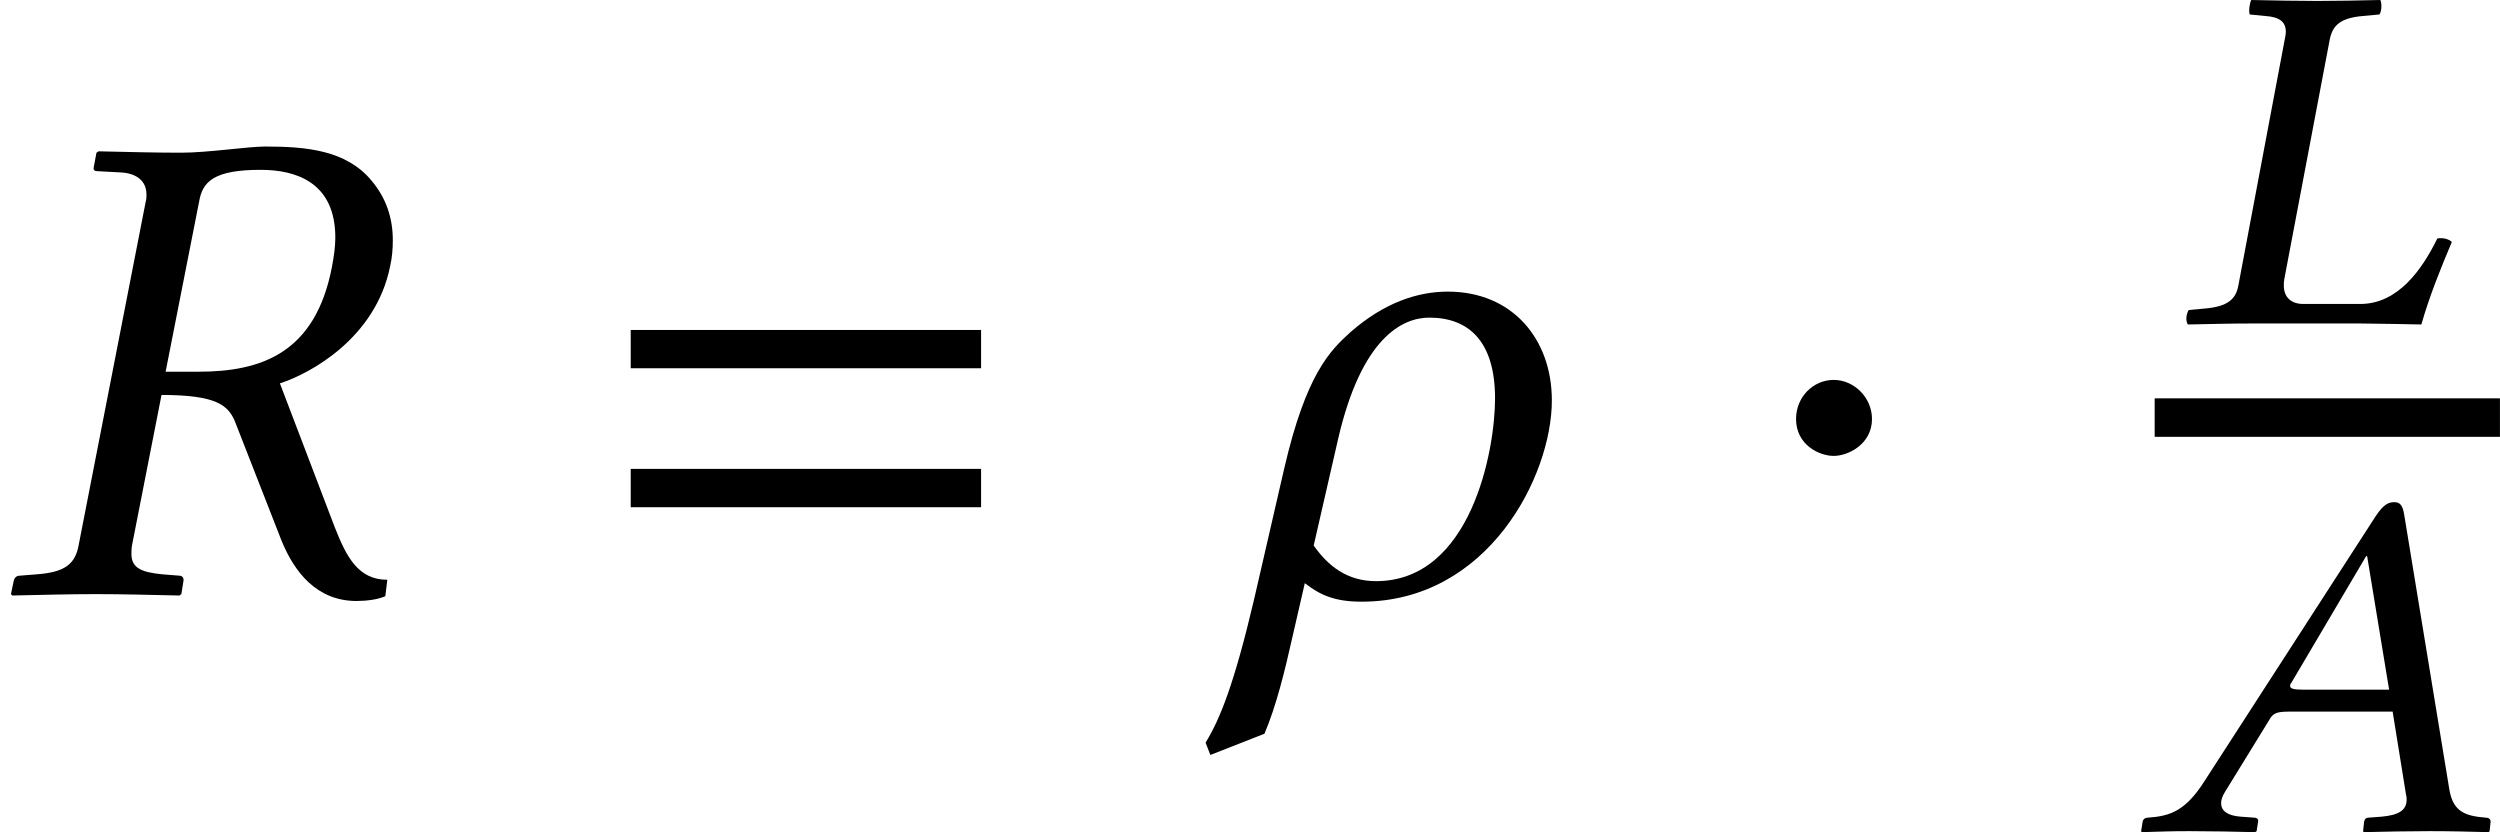
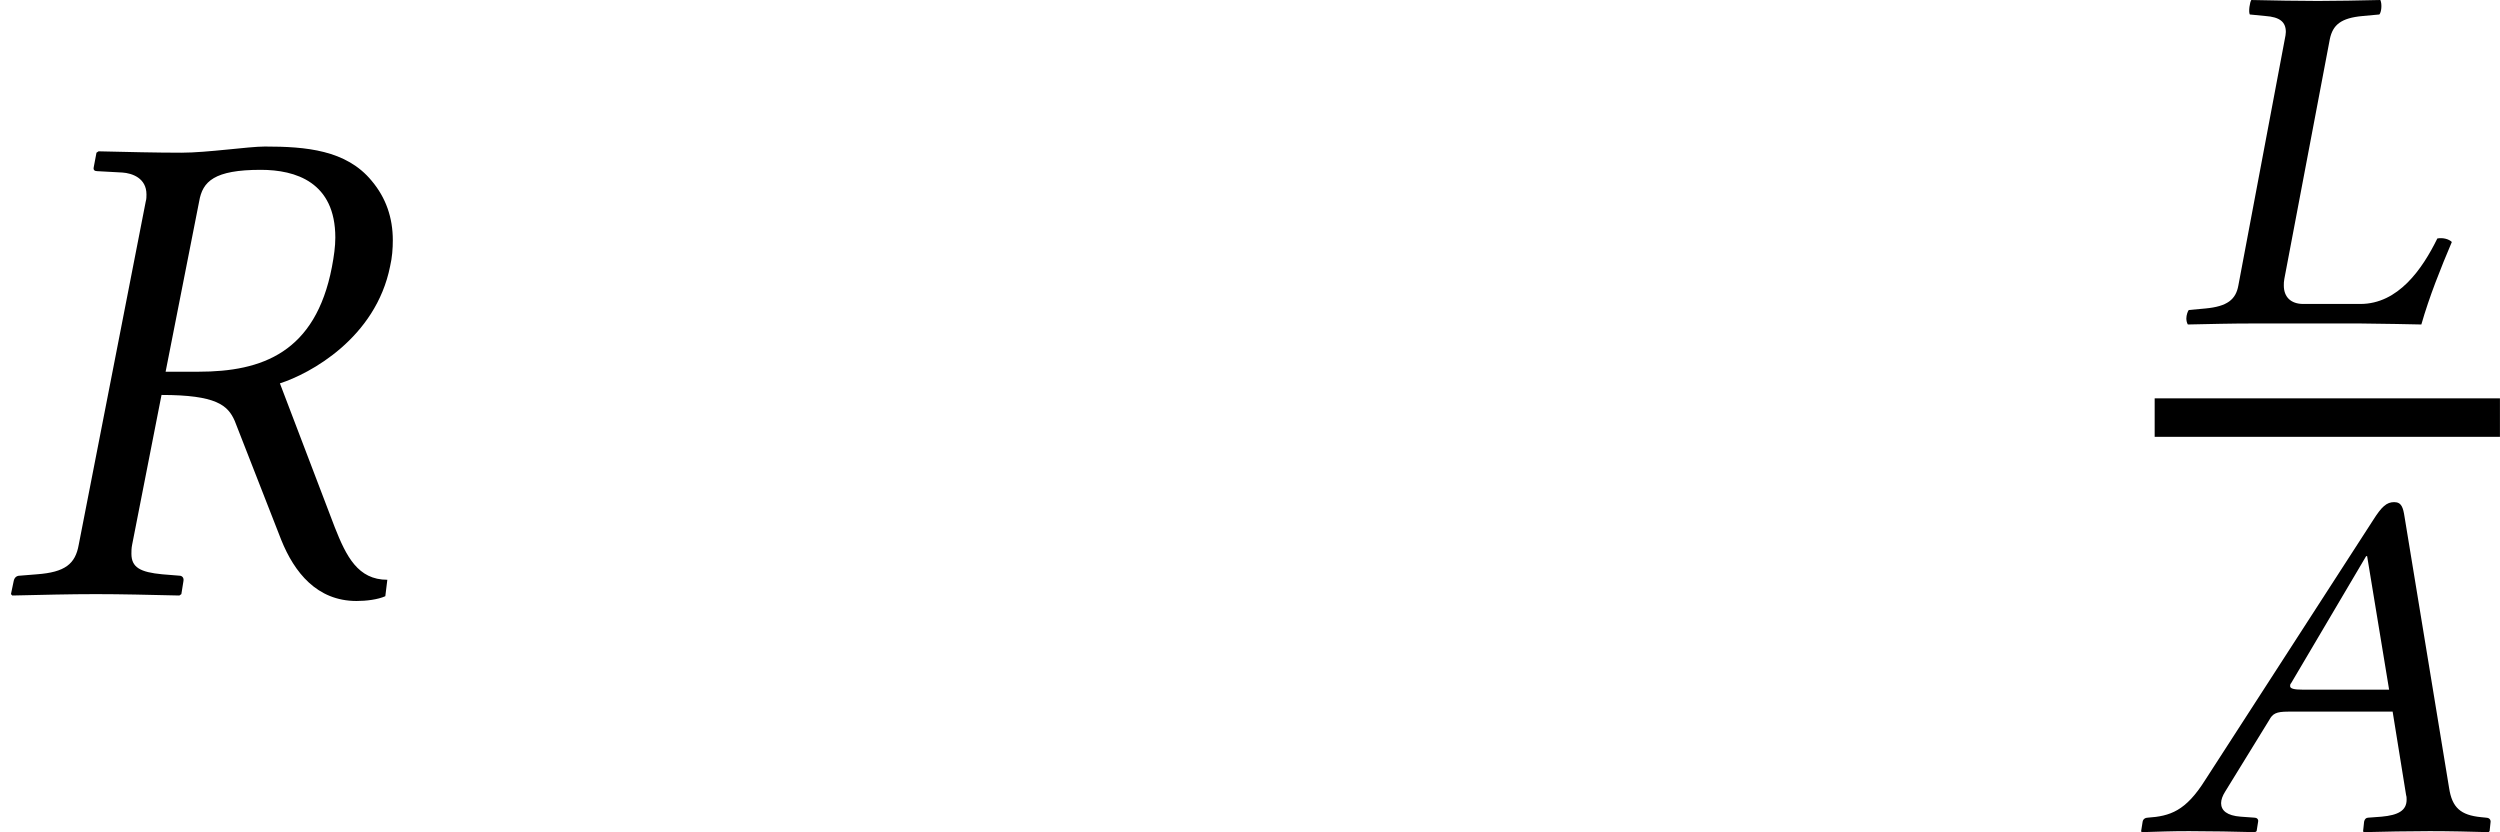
<svg xmlns="http://www.w3.org/2000/svg" xmlns:xlink="http://www.w3.org/1999/xlink" version="1.1" width="39.701pt" height="13.215pt" viewBox="70.517 59.307 39.701 13.215">
  <defs>
    <path id="g8-22" d="M2.589-2.247C2.454-2.247 2.39-2.263 2.39-2.303C2.39-2.319 2.39-2.334 2.406-2.35L3.597-4.367H3.613L3.962-2.247H2.589ZM1.358-.627L2.057-1.763C2.112-1.866 2.168-1.898 2.358-1.898H4.018L4.232-.572C4.24-.548 4.24-.524 4.24-.5C4.24-.326 4.105-.254 3.843-.23L3.629-.214C3.597-.214 3.573-.191 3.565-.151L3.549 0L3.557 .016C3.851 .008 4.304 0 4.605 0C4.931 0 5.257 .008 5.542 .016L5.558 0L5.574-.151C5.574-.191 5.542-.214 5.503-.214L5.423-.222C5.098-.254 4.963-.373 4.915-.683L4.208-4.987C4.185-5.137 4.161-5.225 4.042-5.225S3.843-5.153 3.708-4.939L1.04-.81C.731-.318 .484-.238 .127-.214C.087-.214 .056-.191 .048-.151L.024 0L.032 .016C.333 .008 .476 0 .786 0C1.112 0 1.54 .008 1.834 .016L1.858 0L1.882-.151C1.89-.191 1.858-.214 1.826-.214L1.604-.23C1.39-.246 1.294-.326 1.294-.445C1.294-.5 1.318-.564 1.358-.627Z" />
    <path id="g8-33" d="M.993-.603C.953-.381 .818-.27 .468-.238L.206-.214C.191-.199 .167-.135 .167-.079C.167-.048 .175-.008 .191 .016C.572 .008 .881 0 1.207 0H2.93C3.152 0 3.899 .016 3.899 .016C4.026-.429 4.208-.881 4.383-1.294C4.335-1.342 4.24-1.366 4.153-1.35C3.915-.865 3.533-.31 2.93-.31H2.025C1.826-.31 1.715-.421 1.715-.603C1.715-.635 1.715-.667 1.723-.707L2.446-4.518C2.493-4.74 2.62-4.852 2.97-4.883L3.232-4.907C3.263-4.939 3.279-5.066 3.248-5.137C2.874-5.129 2.573-5.122 2.255-5.122C1.945-5.122 1.564-5.129 1.199-5.137C1.175-5.106 1.151-4.947 1.175-4.907L1.421-4.883C1.652-4.867 1.747-4.788 1.747-4.629C1.747-4.597 1.739-4.558 1.731-4.518L.993-.603Z" />
-     <path id="g5-1" d="M1.967-2.782C1.967-3.119 1.685-3.402 1.359-3.402S.761-3.13 .761-2.782C.761-2.369 1.13-2.195 1.359-2.195S1.967-2.38 1.967-2.782Z" />
    <path id="g12-39" d="M4.141-6.738C4.695-6.738 5.325-6.543 5.325-5.662C5.325-5.521 5.304-5.369 5.271-5.195C5.01-3.837 4.163-3.532 3.152-3.532H2.63L3.163-6.238C3.217-6.554 3.402-6.738 4.141-6.738ZM4.206-7.108C3.945-7.108 3.293-7.01 2.88-7.01S2.054-7.021 1.565-7.032L1.532-7.01L1.489-6.782C1.478-6.738 1.5-6.717 1.543-6.717L1.945-6.695C2.098-6.684 2.326-6.608 2.326-6.347C2.326-6.315 2.326-6.271 2.315-6.238L1.25-.783C1.196-.478 1.032-.348 .587-.315L.315-.293C.261-.293 .228-.261 .217-.206L.174 0L.196 .022C.685 .011 1.109 0 1.522 0S2.358 .011 2.848 .022L2.88 0L2.913-.206C2.924-.261 2.891-.293 2.848-.293L2.576-.315C2.228-.348 2.087-.424 2.087-.641C2.087-.685 2.087-.728 2.098-.783L2.565-3.163C3.434-3.163 3.619-3 3.728-2.75L4.467-.859C4.673-.348 5.032 .109 5.662 .109C5.815 .109 5.999 .087 6.119 .033L6.151-.228C5.684-.228 5.499-.598 5.315-1.065L4.445-3.347C4.923-3.5 5.967-4.065 6.195-5.206C6.228-5.347 6.238-5.489 6.238-5.619C6.238-5.978 6.13-6.293 5.902-6.564C5.499-7.054 4.858-7.108 4.206-7.108Z" />
-     <path id="g12-100" d="M5.499-3.076C5.499-4.054 4.869-4.804 3.847-4.804C3.369-4.804 2.837-4.63 2.304-4.163C1.978-3.869 1.598-3.5 1.25-2L.772 .076C.456 1.424 .228 1.989 0 2.358L.076 2.554L.935 2.217C1.119 1.782 1.25 1.261 1.391 .63L1.576-.174C1.815 .011 2.043 .12 2.478 .12C4.489 .12 5.499-1.88 5.499-3.076ZM2.706-.206C2.25-.206 1.945-.446 1.717-.772L2.108-2.478C2.478-4.065 3.119-4.391 3.554-4.391C4.163-4.391 4.597-4.032 4.597-3.108C4.597-2.282 4.217-.206 2.706-.206Z" />
-     <path id="g3-61" d="M5.999-3.587V-4.195H.435V-3.587H5.999ZM5.999-1.38V-1.989H.435V-1.38H5.999Z" />
  </defs>
  <g id="page1">
    <use x="70.517" y="68.742" xlink:href="#g12-39" />
    <use x="80.098" y="68.742" xlink:href="#g3-61" />
    <use x="89.662" y="68.742" xlink:href="#g12-100" />
    <use x="98.278" y="68.742" xlink:href="#g5-1" />
    <use x="105.07" y="64.444" xlink:href="#g8-33" />
    <rect x="104.734" y="65.633" height=".611" width="5.483" />
    <use x="104.495" y="72.506" xlink:href="#g8-22" />
  </g>
</svg>